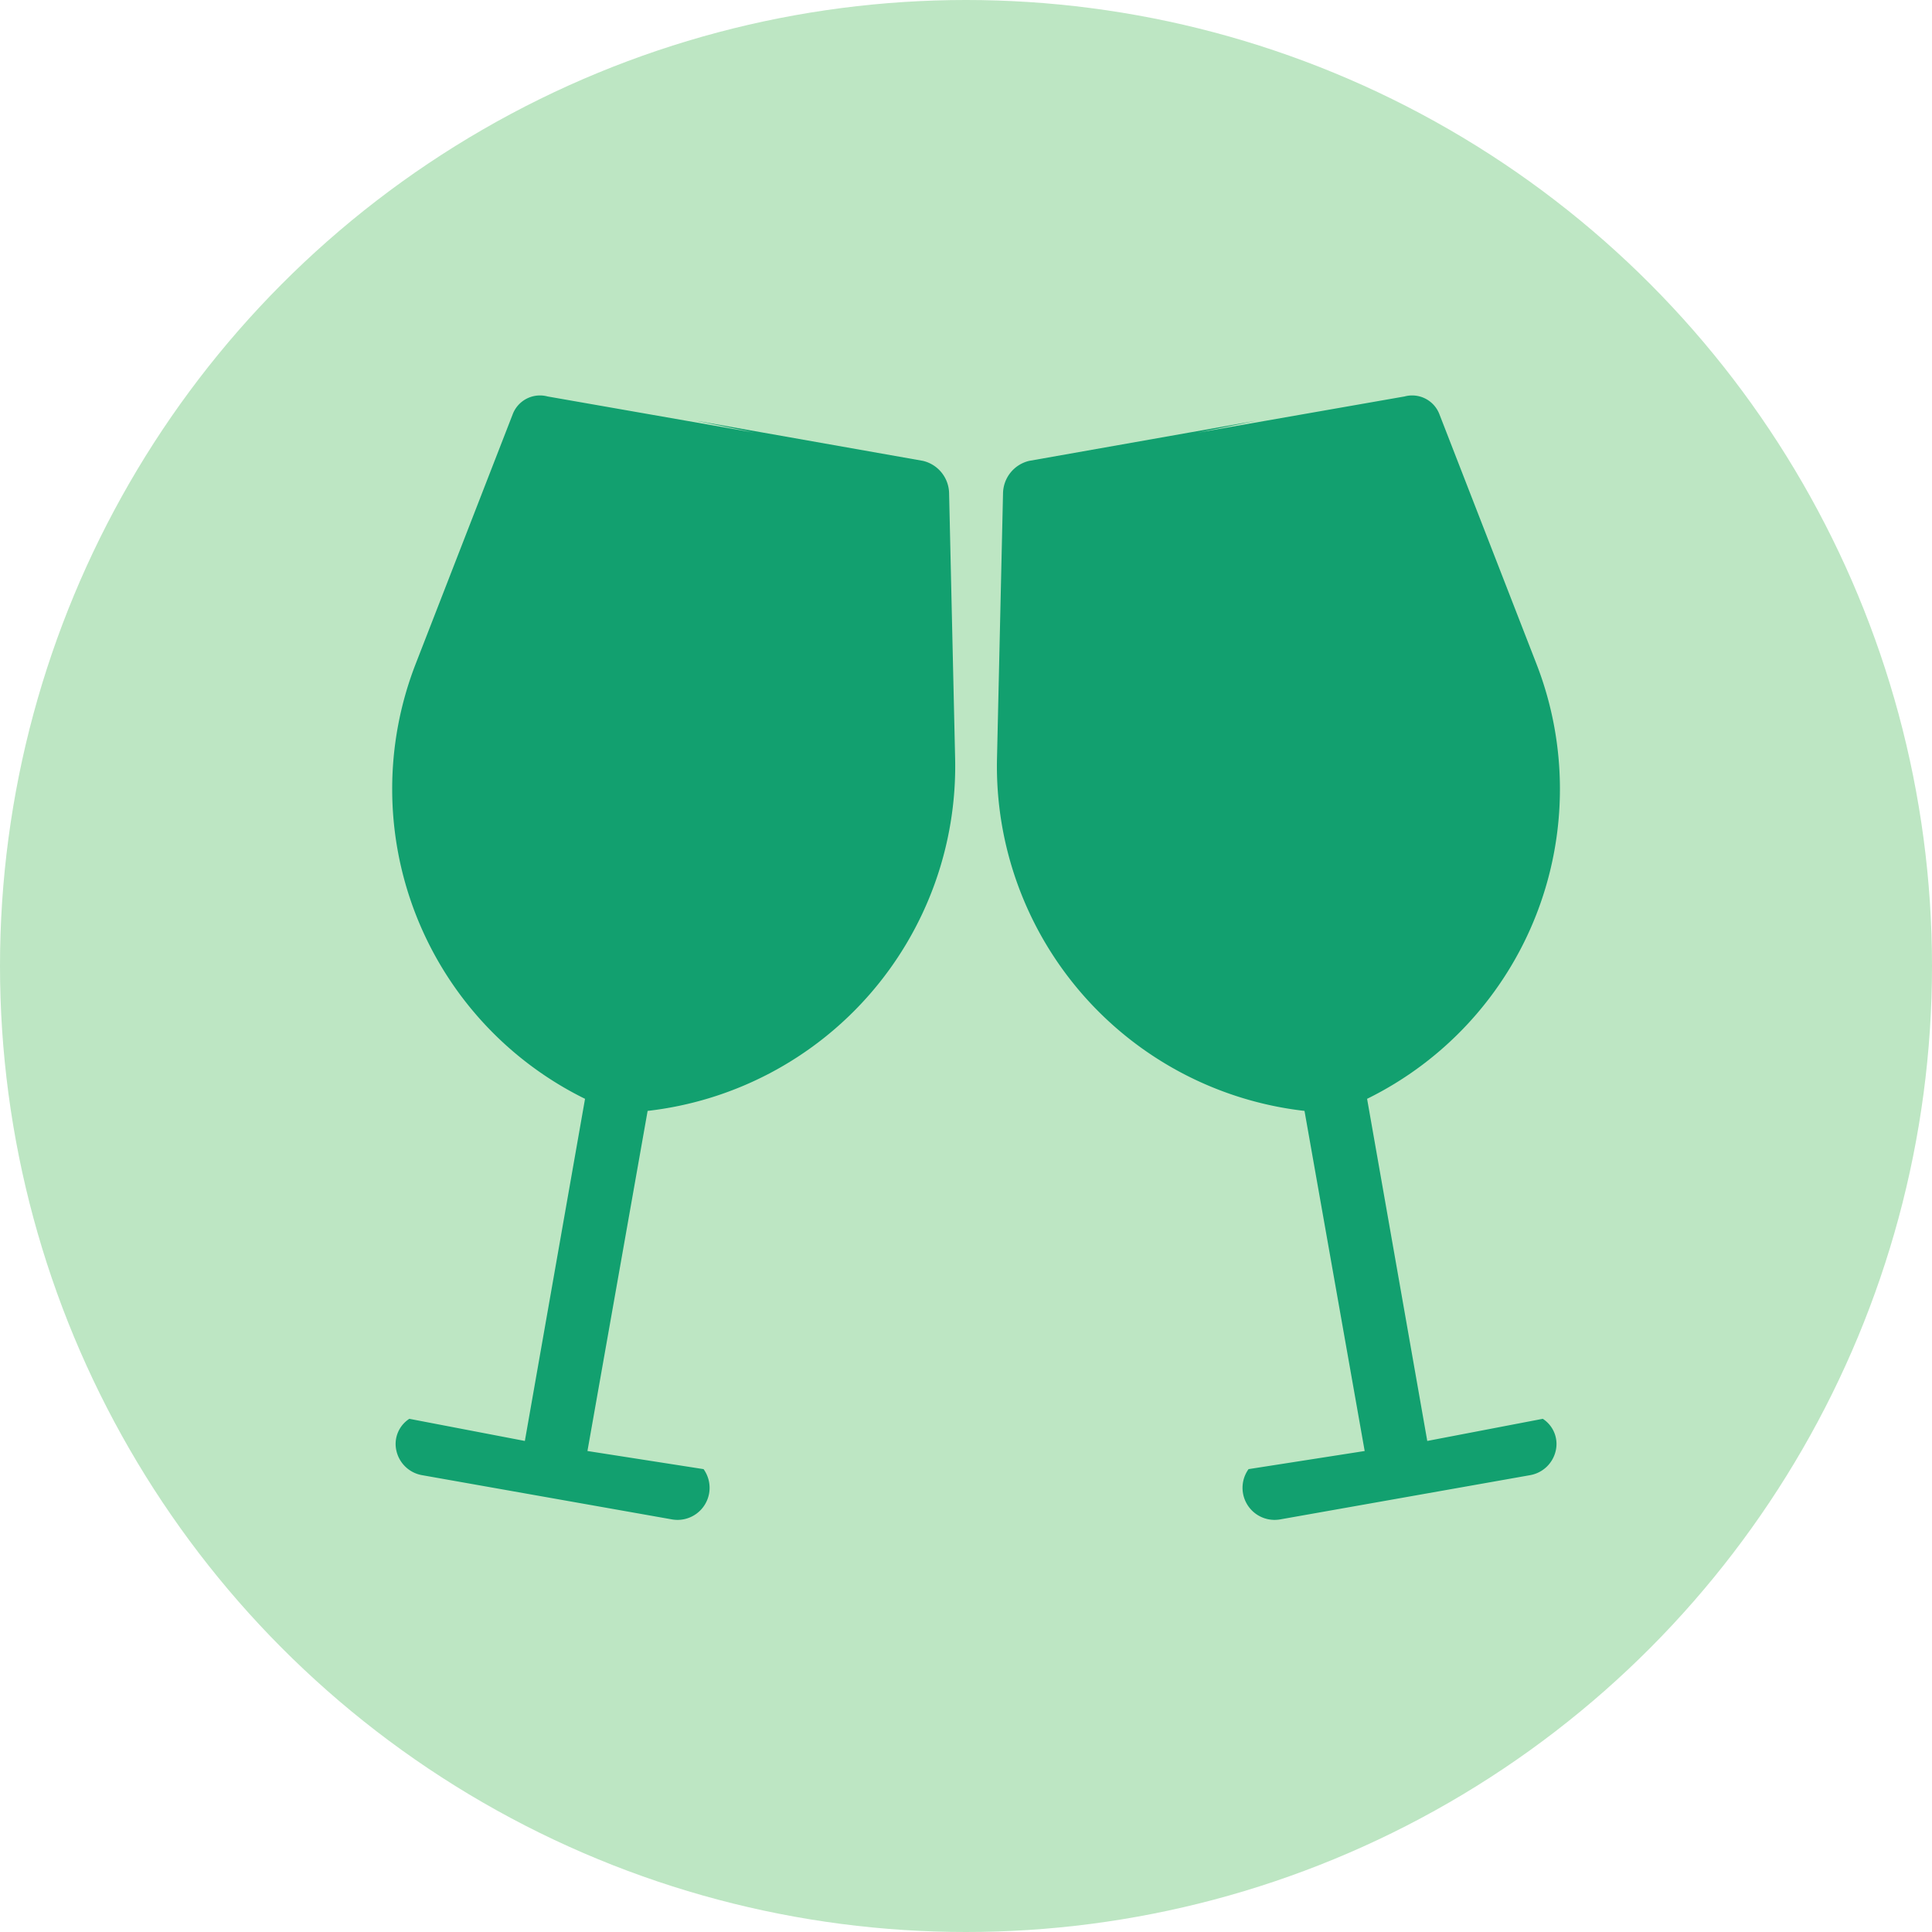
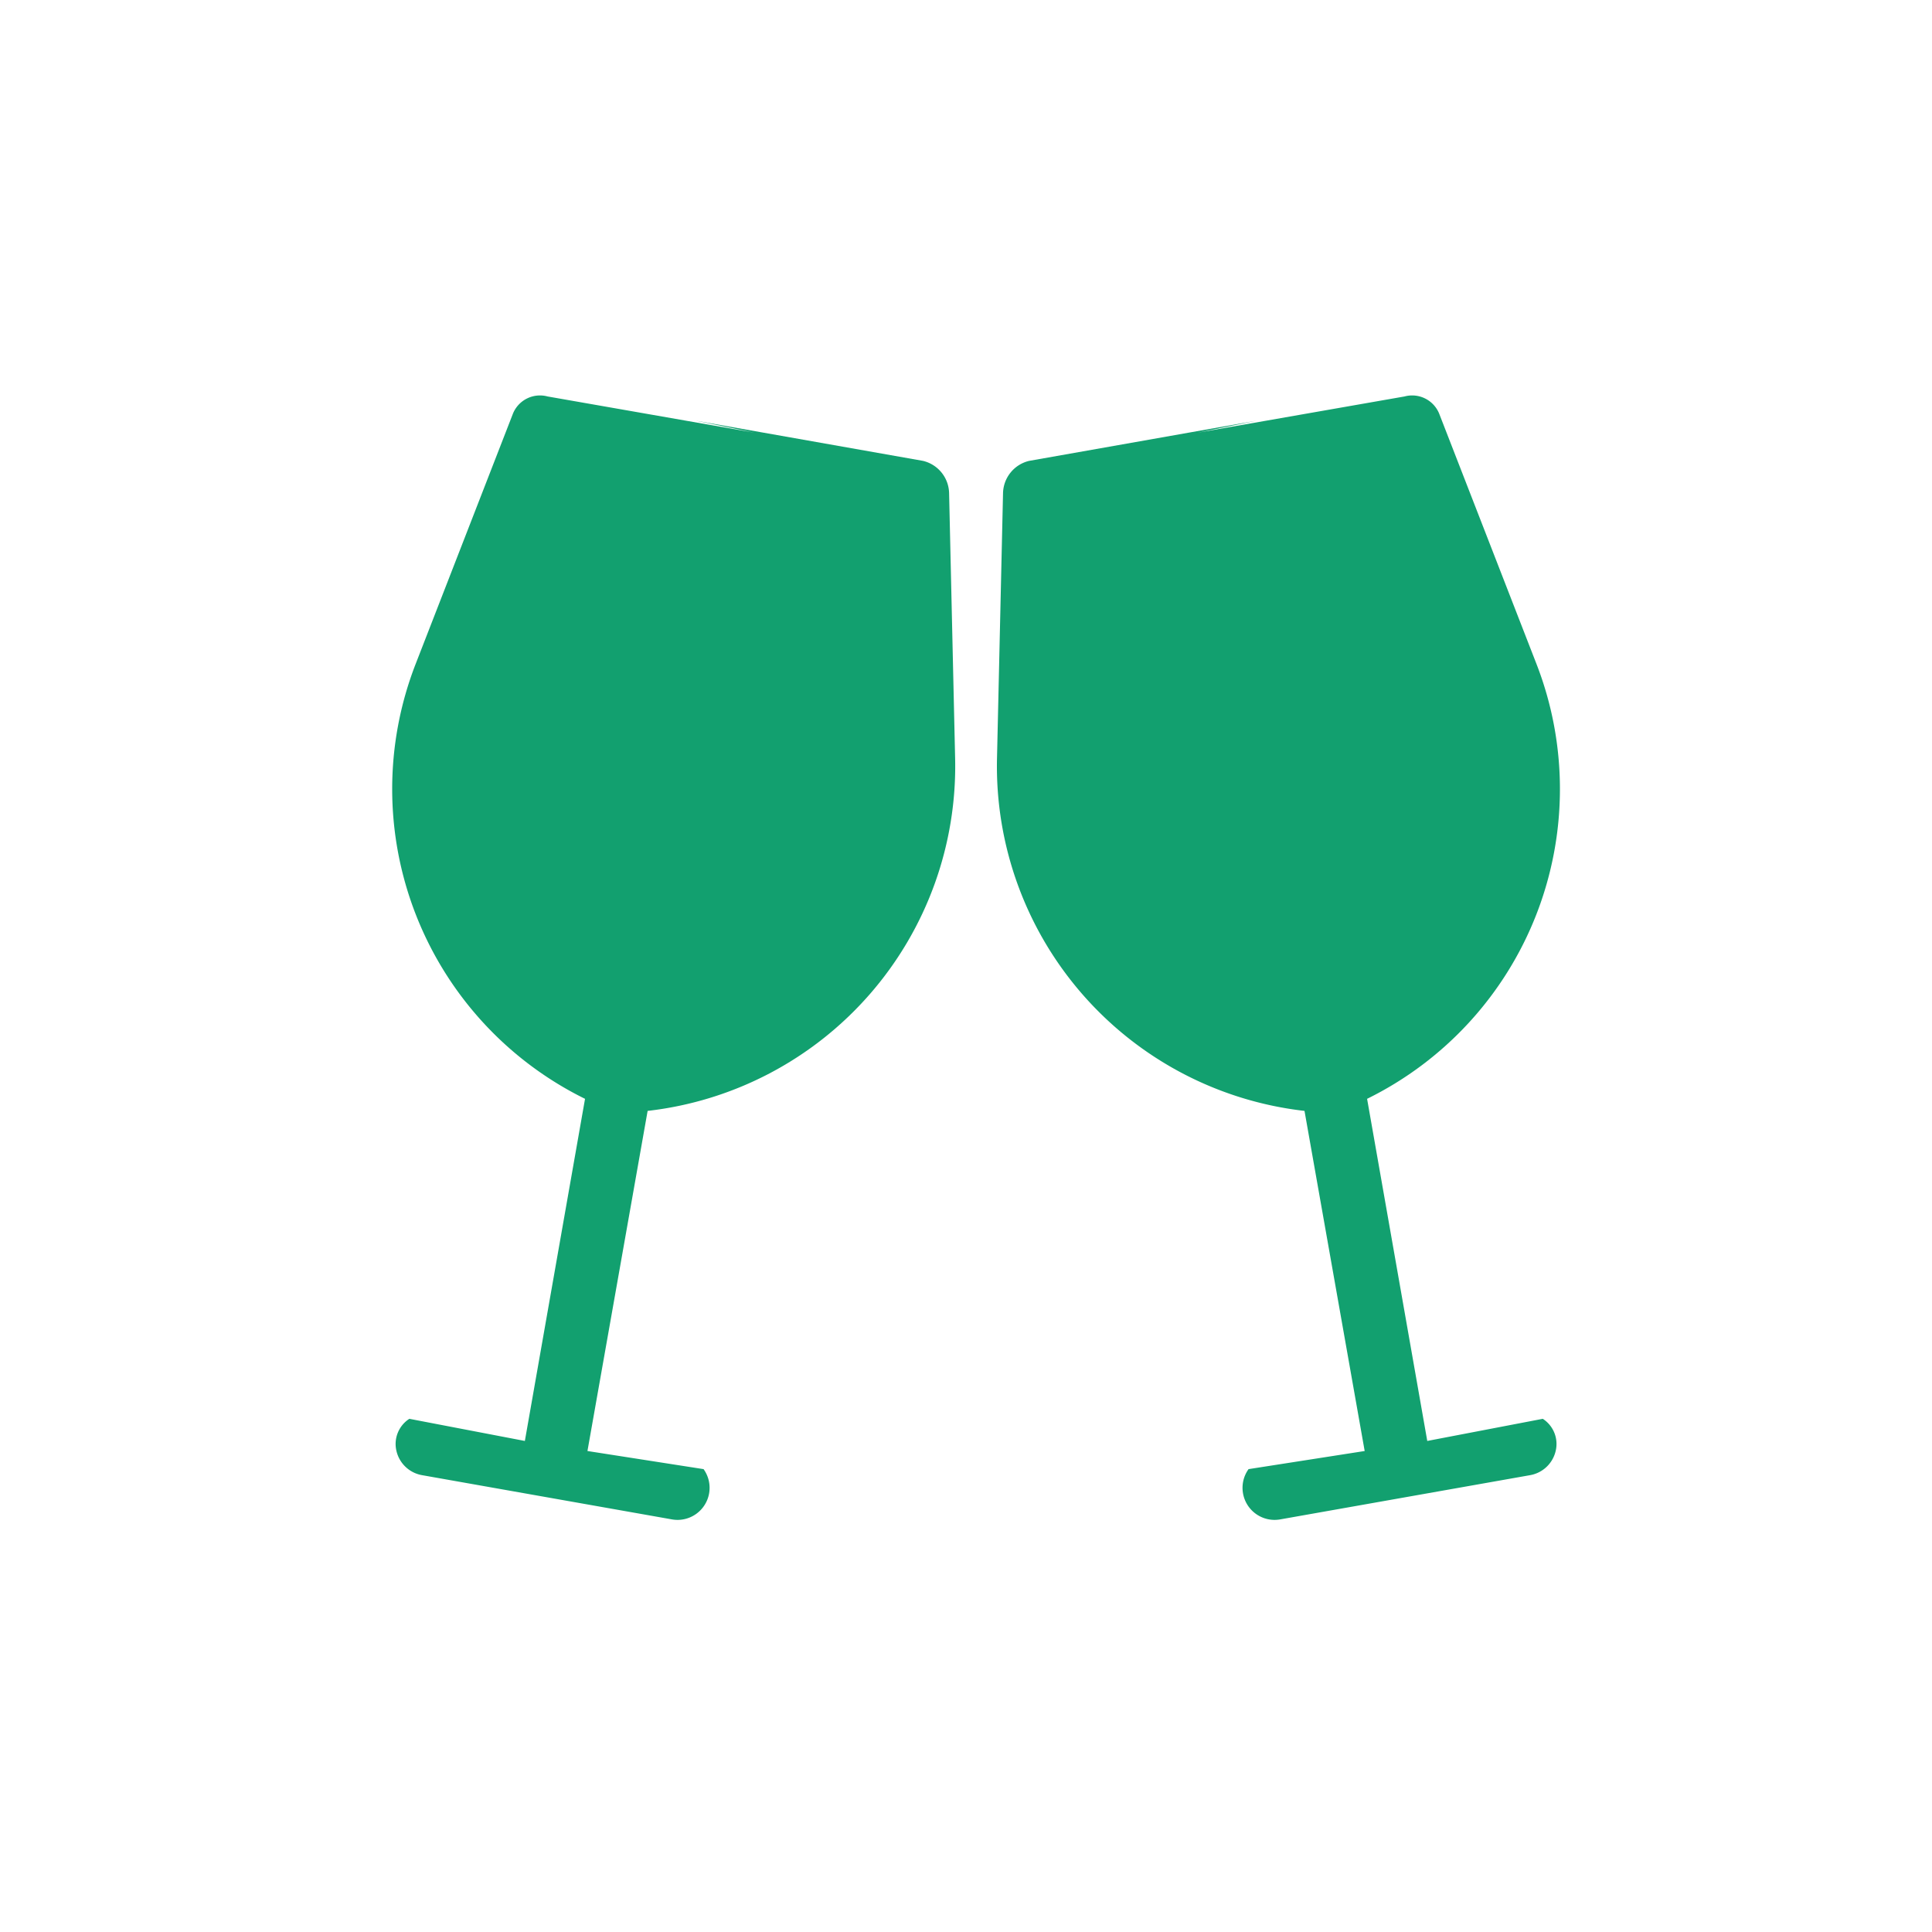
<svg xmlns="http://www.w3.org/2000/svg" height="96" viewBox="0 0 96 96" width="96">
-   <circle cx="48" cy="48" fill="#bde6c3" r="48" />
  <path d="m1738.93 14655.6 2.99 17 5.74-1.1a1.487 1.487 0 0 1 .64 1.6 1.585 1.585 0 0 1 -1.27 1.2l-12.43 2.2a1.593 1.593 0 0 1 -1.56-2.5l5.77-.9-2.99-16.9a17.239 17.239 0 0 1 -15.28-17.5l.3-13.2a1.687 1.687 0 0 1 1.3-1.6l11.31-2-2.94.6 10.28-1.8a1.45 1.45 0 0 1 1.74.9l4.82 12.4a17.155 17.155 0 0 1 -8.42 21.6zm-35.75.6-2.99 16.9 5.77.9a1.593 1.593 0 0 1 -1.56 2.5l-12.43-2.2a1.585 1.585 0 0 1 -1.27-1.2 1.487 1.487 0 0 1 .64-1.6l5.74 1.1 2.99-17a17.155 17.155 0 0 1 -8.42-21.6l4.82-12.4a1.45 1.45 0 0 1 1.74-.9l10.28 1.8-2.94-.6 11.31 2a1.687 1.687 0 0 1 1.3 1.6l.3 13.2a17.239 17.239 0 0 1 -15.28 17.5z" fill="#12a06f" fill-rule="evenodd" transform="translate(-1671 -14601)" />
  <circle cx="48" cy="48" fill="none" r="48" />
</svg>